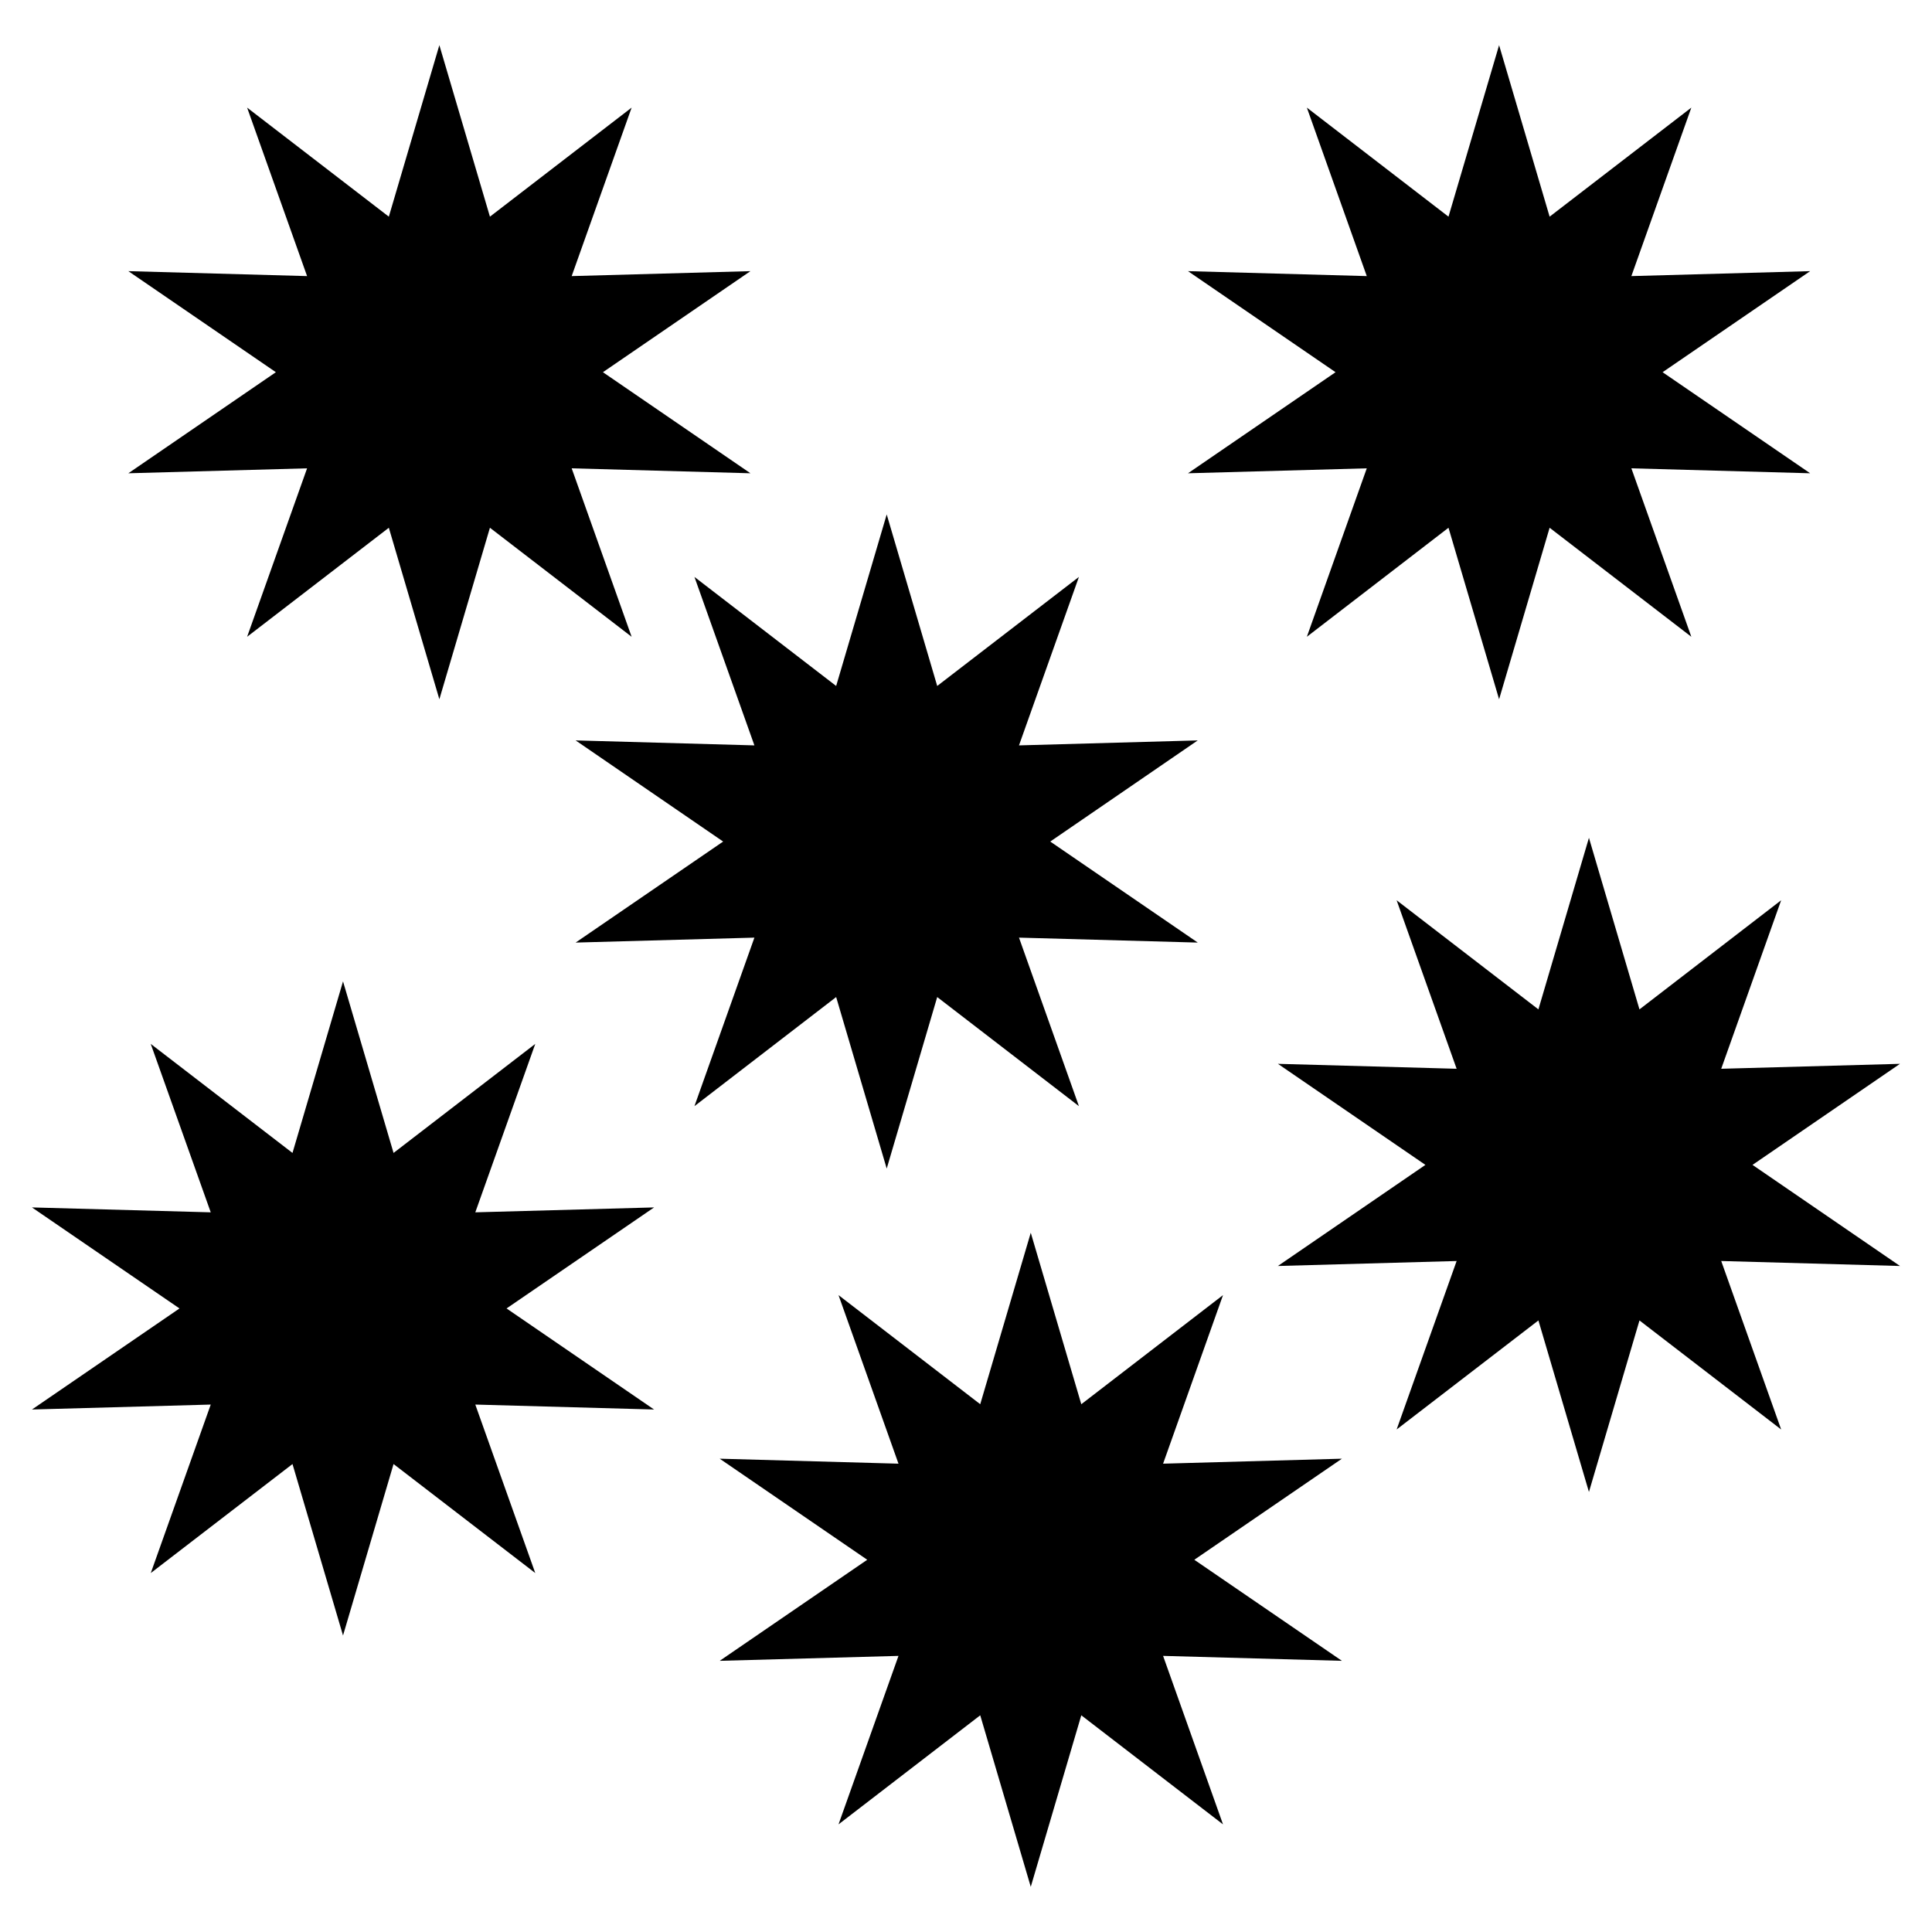
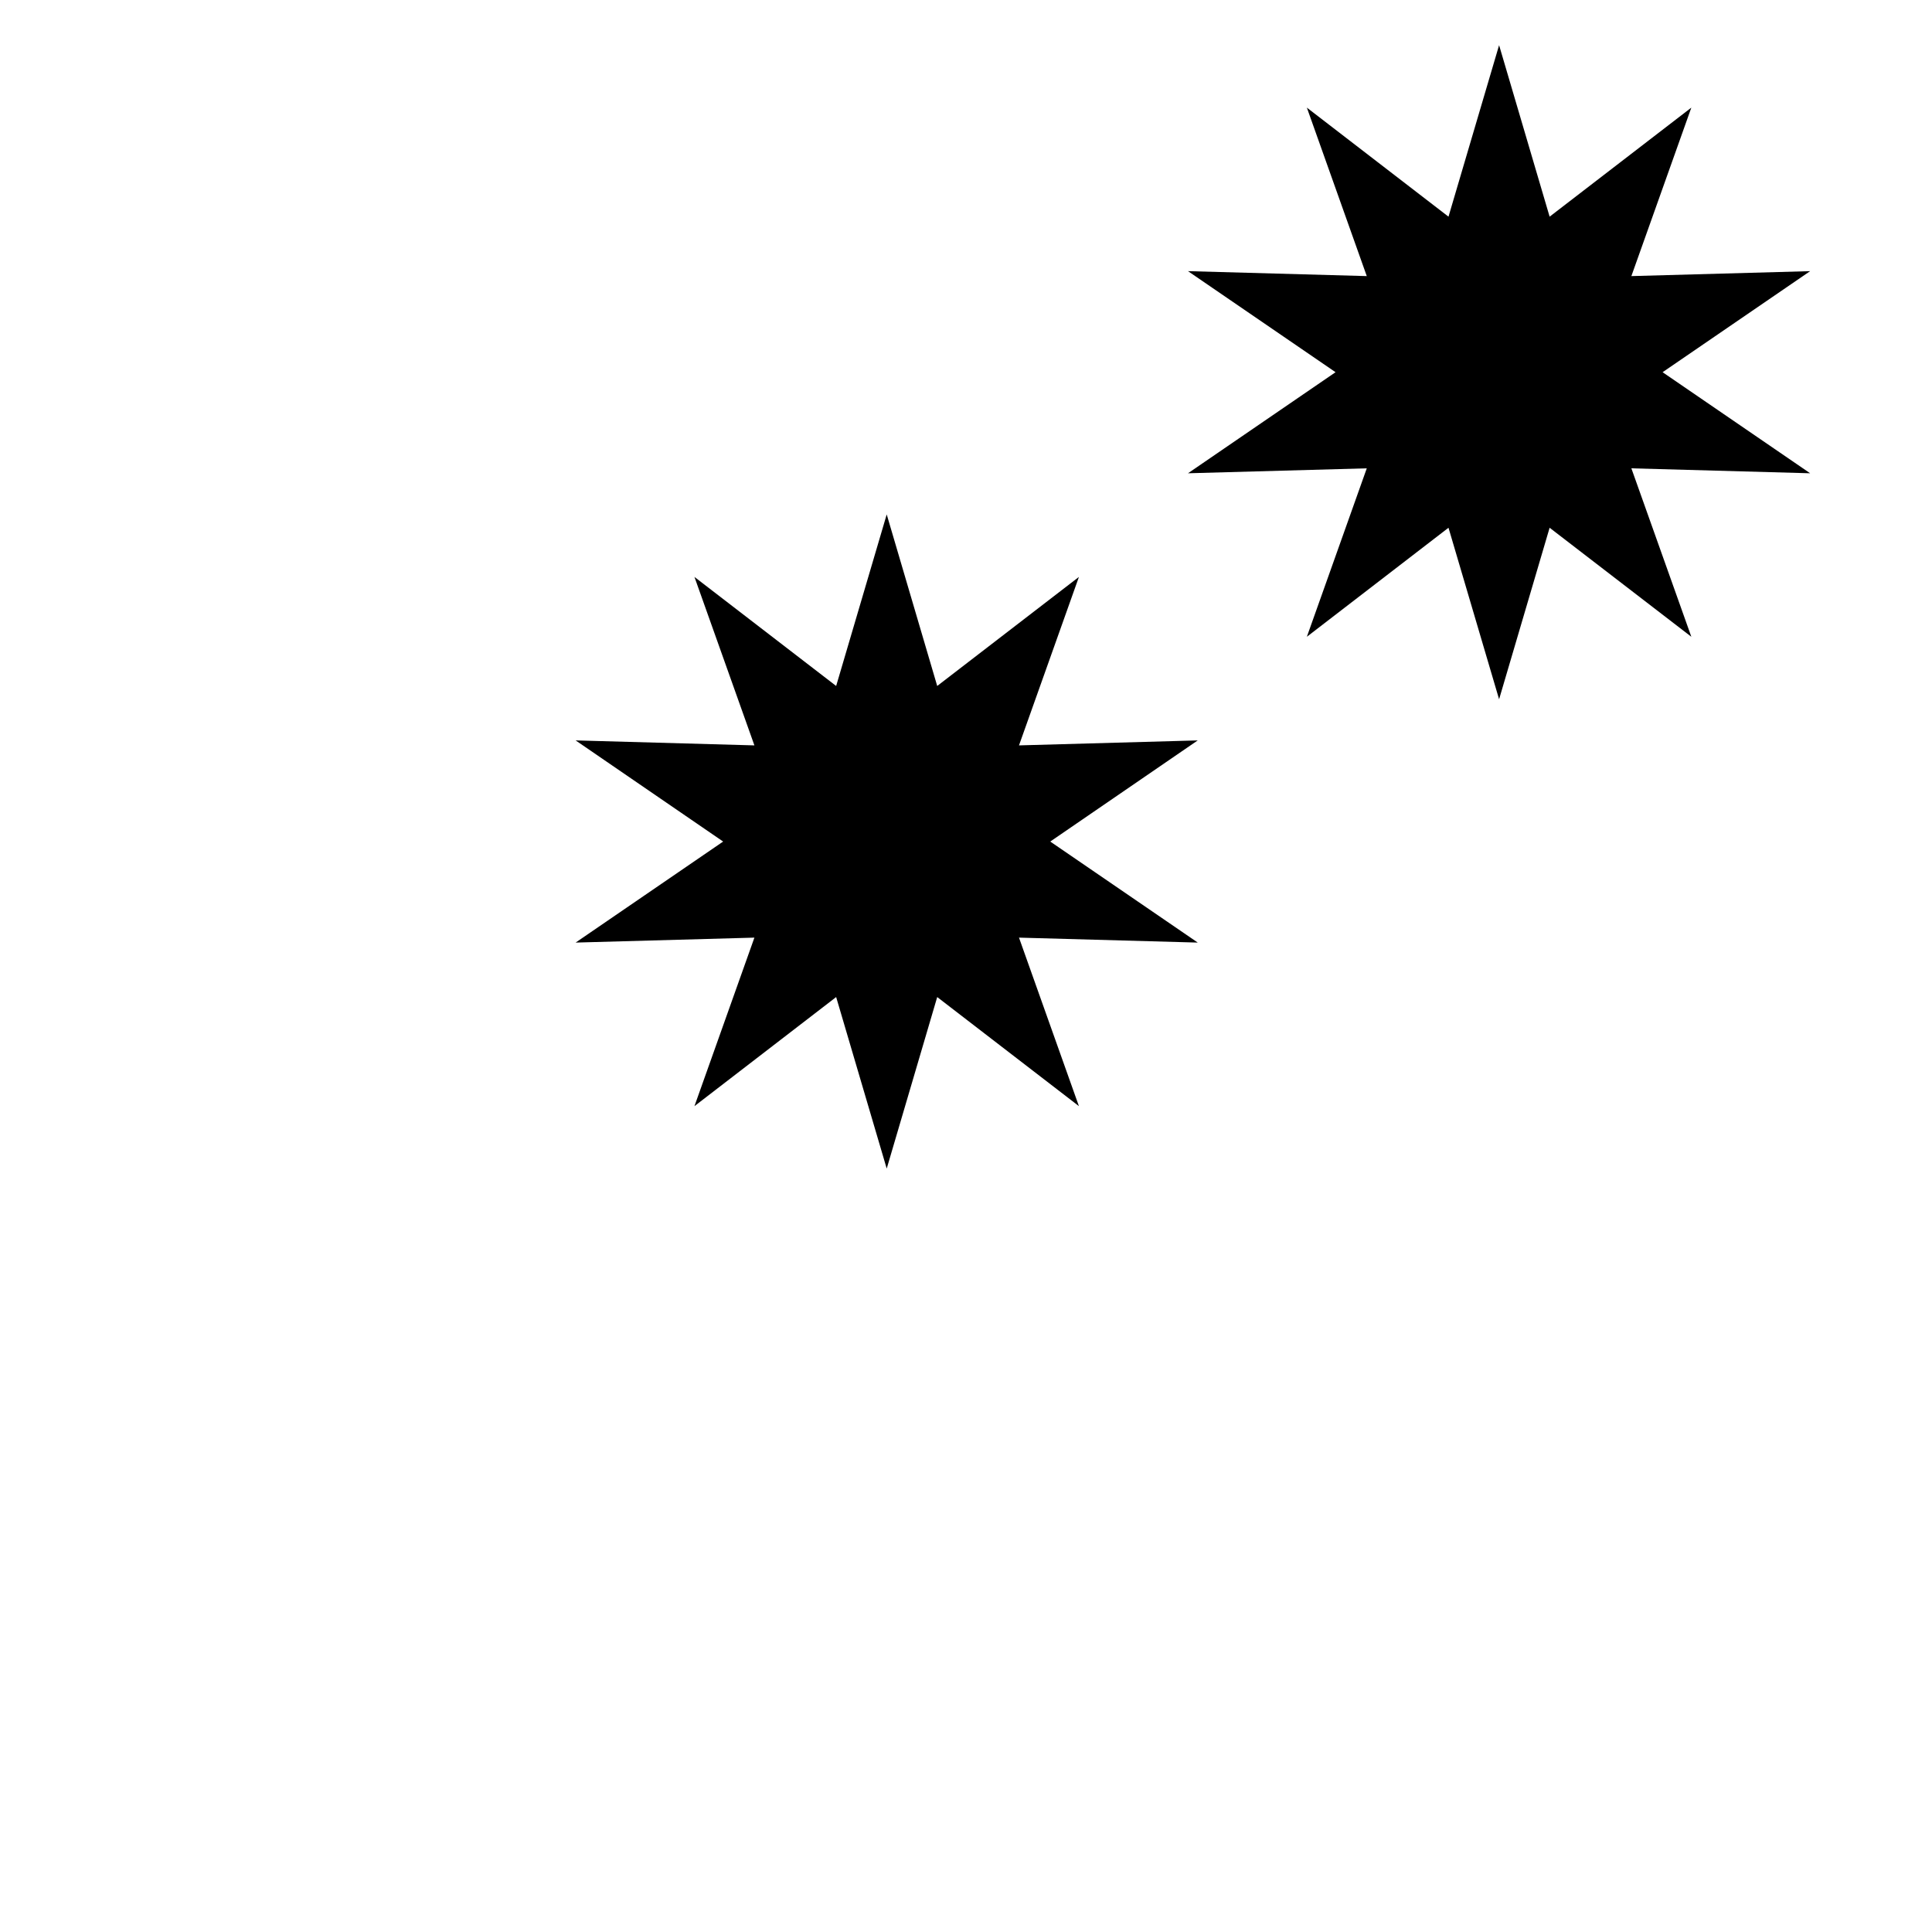
<svg xmlns="http://www.w3.org/2000/svg" fill="#000000" width="800px" height="800px" version="1.1" viewBox="144 144 512 512">
  <g>
-     <path d="m225.38 268.11-15.891 44.641 37.555-28.891 13.391 45.453 13.402-45.453 37.551 28.891-15.887-44.641 47.375 1.312-39.094-26.785 39.094-26.781-47.375 1.312 15.887-44.648-37.551 28.898-13.402-45.453-13.391 45.453-37.555-28.898 15.891 44.648-47.367-1.312 39.094 26.781-39.094 26.785z" />
    <path d="m506.21 268.11-15.879 44.641 37.535-28.891 13.41 45.453 13.391-45.453 37.555 28.891-15.891-44.641 47.379 1.312-39.105-26.785 39.105-26.781-47.379 1.312 15.891-44.648-37.555 28.898-13.391-45.445-13.41 45.445-37.535-28.898 15.879 44.648-47.379-1.312 39.105 26.781-39.105 26.785z" />
    <path d="m365.59 408.23 13.398 45.453 13.383-45.453 37.555 28.91-15.883-44.66 47.379 1.312-39.094-26.773 39.086-26.805-47.371 1.32 15.883-44.645-37.555 28.898-13.383-45.457-13.398 45.457-37.555-28.898 15.891 44.645-47.379-1.32 39.094 26.805-39.094 26.773 47.379-1.312-15.891 44.66z" />
-     <path d="m647.52 479.5-39.086-26.793 39.078-26.781-47.371 1.309 15.883-44.656-37.547 28.918-13.391-45.465-13.391 45.465-37.574-28.918 15.902 44.656-47.359-1.309 39.086 26.781-39.098 26.793 47.371-1.32-15.902 44.648 37.574-28.898 13.391 45.453 13.391-45.453 37.547 28.898-15.883-44.648z" />
-     <path d="m452.23 531.89 15.879-44.668-37.555 28.91-13.391-45.445-13.391 45.445-37.555-28.91 15.891 44.668-47.379-1.32 39.098 26.785-39.098 26.781 47.379-1.309-15.891 44.648 37.555-28.902 13.391 45.457 13.391-45.457 37.555 28.902-15.879-44.648 47.387 1.309-39.113-26.781 39.113-26.785z" />
-     <path d="m269.96 465.28 15.891-44.637-37.555 28.898-13.391-45.465-13.391 45.465-37.566-28.898 15.902 44.637-47.379-1.301 39.098 26.773-39.098 26.785 47.379-1.312-15.891 44.648 37.555-28.887 13.391 45.441 13.391-45.441 37.555 28.887-15.891-44.648 47.379 1.312-39.098-26.785 39.098-26.773z" />
  </g>
</svg>